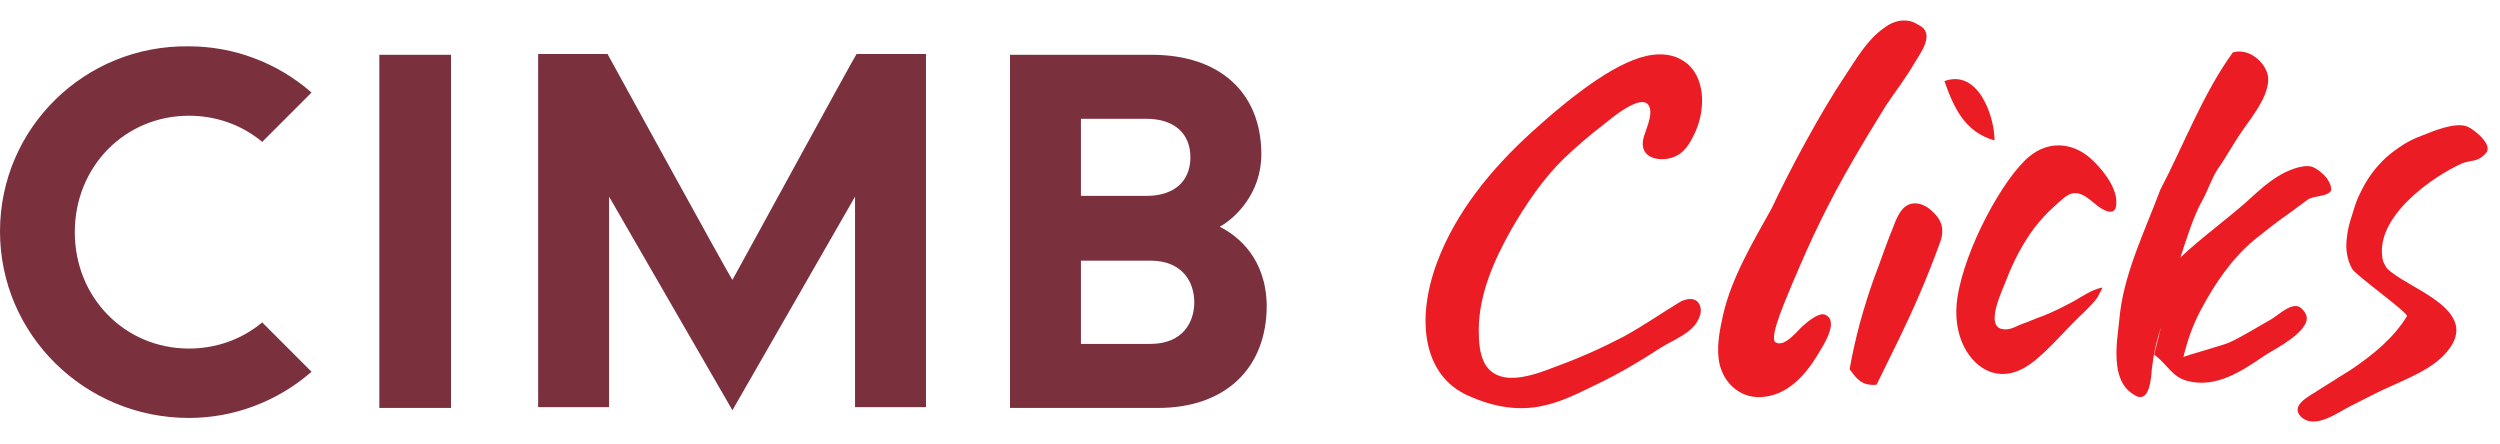
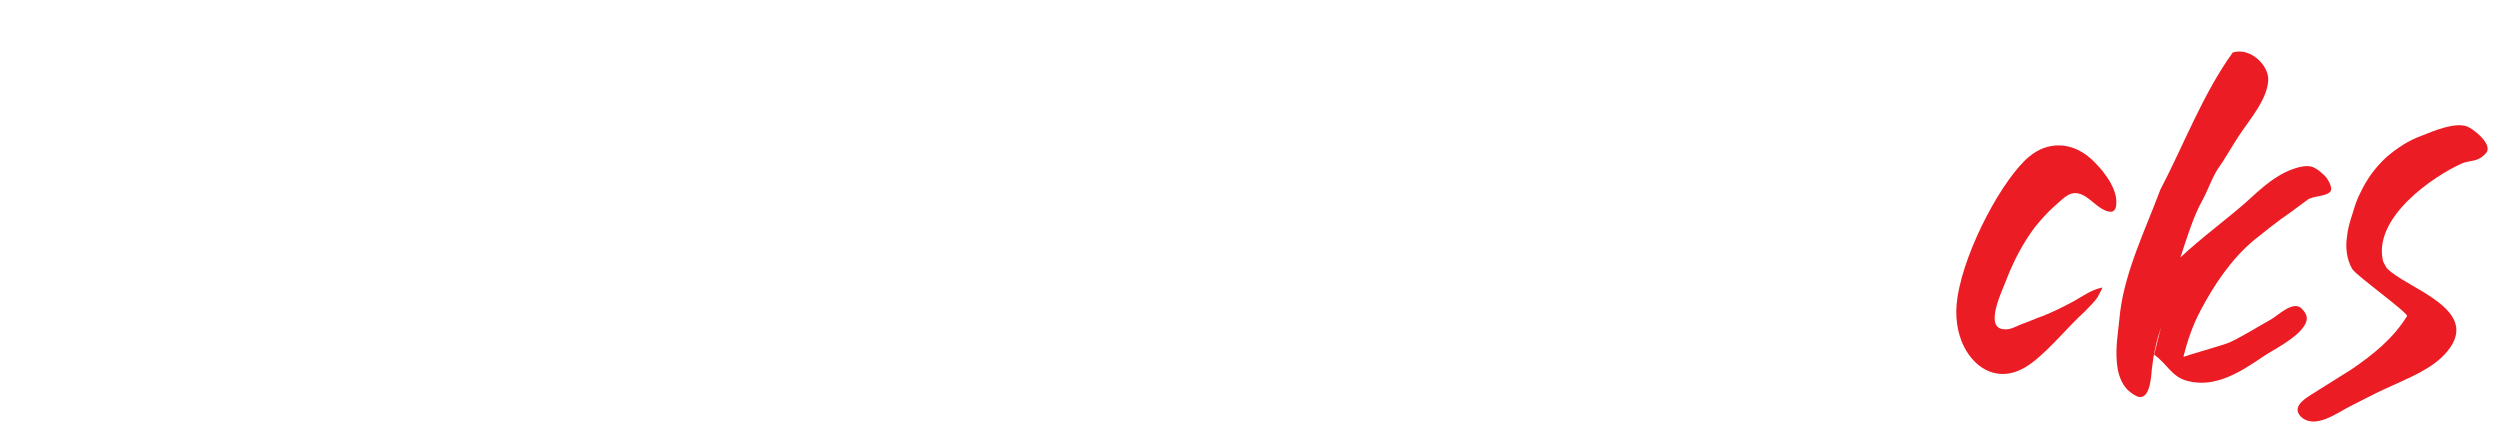
<svg xmlns="http://www.w3.org/2000/svg" width="62" height="11" viewBox="0 0 62 11" fill="none">
  <g clip-path="url(#clip0_2640_37482)">
-     <path d="M43.939 5.164C44.359 4.265 45.143 2.793 45.774 1.856C46.042 1.455 46.31 0.977 46.73 0.69C46.903 0.556 47.113 0.479 47.342 0.518C47.457 0.537 47.572 0.613 47.667 0.671C47.954 0.9 47.61 1.34 47.476 1.569C47.266 1.933 46.998 2.277 46.769 2.621C46.214 3.52 45.66 4.437 45.182 5.412C44.914 5.948 44.685 6.483 44.455 7.019C44.379 7.229 43.843 8.376 44.035 8.491C44.264 8.625 44.589 8.185 44.723 8.07C44.837 7.975 45.105 7.745 45.258 7.803C45.641 7.956 45.182 8.625 45.067 8.816C44.742 9.351 44.283 9.829 43.652 9.848C43.117 9.868 42.677 9.447 42.62 8.873C42.581 8.51 42.658 8.147 42.734 7.803C42.945 6.885 43.461 6.024 43.939 5.164Z" fill="#EC1C24" />
-     <path d="M42.18 7.707C42.18 7.764 42.16 7.841 42.122 7.917C41.969 8.261 41.491 8.433 41.185 8.624C40.688 8.95 40.172 9.255 39.617 9.523C38.7 9.963 37.858 10.46 36.405 9.81C35.296 9.313 35.105 7.936 35.641 6.502C36.099 5.278 36.96 4.208 37.992 3.271C39.025 2.334 40.172 1.454 40.994 1.359C41.3 1.32 41.606 1.378 41.855 1.588C42.333 2.009 42.275 2.831 42.008 3.347C41.855 3.672 41.682 3.883 41.338 3.94C41.051 3.978 40.688 3.883 40.746 3.481C40.784 3.252 41.032 2.831 40.88 2.602C40.669 2.315 39.904 2.984 39.732 3.118C39.407 3.366 39.101 3.634 38.795 3.921C38.279 4.418 37.839 5.068 37.476 5.699C37.055 6.445 36.673 7.305 36.673 8.185C36.673 8.472 36.692 8.777 36.826 9.026C37.227 9.695 38.241 9.217 38.757 9.026C39.273 8.835 39.77 8.605 40.248 8.357C40.746 8.089 41.205 7.764 41.682 7.477C42.008 7.324 42.18 7.477 42.18 7.707Z" fill="#EC1C24" />
-     <path d="M48.222 2.011C48.451 2.661 48.719 3.272 49.465 3.483C49.465 2.89 49.063 1.705 48.222 2.011Z" fill="#EC1C24" />
-     <path d="M48.164 5.659C48.145 5.506 48.069 5.372 47.897 5.219C47.686 5.028 47.38 4.952 47.17 5.2C47.017 5.391 46.96 5.64 46.864 5.85C46.73 6.194 46.616 6.539 46.482 6.883C46.214 7.629 46.004 8.393 45.87 9.158C46.023 9.349 46.138 9.579 46.539 9.541C46.902 8.795 47.285 8.049 47.61 7.284C47.782 6.883 47.935 6.5 48.088 6.08C48.145 5.946 48.183 5.793 48.164 5.659Z" fill="#EC1C24" />
    <path d="M52.065 7.286C52.046 7.325 52.027 7.344 52.027 7.363C51.931 7.497 51.816 7.611 51.702 7.726C51.281 8.109 50.918 8.567 50.478 8.931C50.153 9.198 49.771 9.37 49.35 9.217C48.834 9.026 48.394 8.319 48.547 7.363C48.738 6.139 49.694 4.399 50.325 3.883C50.784 3.5 51.358 3.52 51.816 3.902C52.103 4.151 52.486 4.609 52.486 5.011C52.486 5.126 52.467 5.183 52.428 5.221C52.314 5.317 52.084 5.164 51.95 5.049C51.778 4.915 51.606 4.743 51.377 4.801C51.224 4.839 51.052 5.03 50.937 5.126C50.765 5.279 50.612 5.451 50.459 5.642C50.172 6.024 49.943 6.464 49.771 6.904C49.694 7.133 49.178 8.128 49.694 8.166C49.866 8.185 50 8.089 50.153 8.032C50.325 7.975 50.478 7.898 50.65 7.841C50.899 7.745 51.166 7.611 51.415 7.478C51.625 7.363 51.855 7.191 52.123 7.133C52.161 7.114 52.103 7.21 52.065 7.286Z" fill="#EC1C24" />
    <path d="M57.706 4.418C57.629 4.322 57.457 4.169 57.323 4.131C57.075 4.074 56.692 4.246 56.482 4.38C56.233 4.532 56.023 4.724 55.813 4.915C55.316 5.374 54.57 5.909 54.073 6.387C54.226 5.928 54.398 5.355 54.627 4.953C54.761 4.705 54.838 4.456 54.99 4.207C55.182 3.94 55.335 3.653 55.526 3.366C55.775 2.984 56.233 2.467 56.252 1.989C56.272 1.626 55.813 1.167 55.373 1.301C54.627 2.334 54.149 3.615 53.576 4.705C53.212 5.68 52.715 6.693 52.581 7.726L52.524 8.242C52.486 8.548 52.467 8.873 52.524 9.179C52.581 9.446 52.696 9.657 52.925 9.791C53.308 10.039 53.346 9.389 53.365 9.16C53.404 8.796 53.48 8.452 53.595 8.108L53.423 8.796C53.748 9.026 53.862 9.351 54.245 9.446C54.952 9.638 55.602 9.198 56.138 8.835C56.329 8.701 56.96 8.395 57.151 8.07C57.247 7.917 57.228 7.783 57.056 7.63C56.845 7.477 56.52 7.802 56.329 7.917C55.985 8.108 55.66 8.318 55.297 8.49C55.182 8.548 54.149 8.835 54.149 8.854C54.245 8.452 54.379 8.07 54.57 7.706C54.914 7.056 55.335 6.425 55.908 5.947C56.195 5.718 56.482 5.488 56.788 5.278C56.941 5.163 57.094 5.049 57.228 4.953C57.361 4.858 57.667 4.877 57.782 4.762C57.859 4.705 57.782 4.532 57.706 4.418Z" fill="#EC1C24" />
    <path d="M58.203 5.89C58.222 5.68 58.279 5.489 58.337 5.316C58.394 5.125 58.451 4.934 58.547 4.762C58.7 4.437 58.91 4.15 59.178 3.902C59.446 3.672 59.732 3.481 60.057 3.366C60.344 3.251 60.88 3.022 61.185 3.137C61.338 3.194 61.855 3.596 61.644 3.806C61.434 4.035 61.281 3.959 61.052 4.055C60.363 4.36 58.834 5.393 59.101 6.483C59.12 6.521 59.178 6.636 59.197 6.655C59.675 7.152 61.568 7.668 60.688 8.72C60.325 9.16 59.694 9.389 59.12 9.657C58.872 9.772 58.585 9.925 58.279 10.078C57.973 10.23 57.4 10.67 57.055 10.326C56.788 10.039 57.304 9.81 57.495 9.676C57.763 9.504 58.05 9.332 58.317 9.16C58.853 8.796 59.35 8.395 59.694 7.84C59.732 7.764 58.451 6.846 58.337 6.674C58.203 6.445 58.164 6.158 58.203 5.89Z" fill="#EC1C24" />
-     <path d="M6.482 8.013C5.966 8.434 5.335 8.644 4.685 8.644C3.098 8.644 1.855 7.382 1.855 5.757C1.855 4.132 3.098 2.87 4.685 2.87C5.335 2.87 5.966 3.08 6.482 3.501L6.501 3.52L7.725 2.296L7.706 2.277C6.864 1.55 5.793 1.149 4.685 1.149C2.103 1.111 0 3.176 0 5.738C0 8.3 2.103 10.365 4.685 10.365C5.793 10.365 6.864 9.963 7.706 9.237L7.725 9.218L6.501 7.994L6.482 8.013ZM9.407 10.117H11.185V1.359H9.407V10.117ZM18.164 6.942C18.088 6.847 15.067 1.34 15.067 1.34H13.346V10.097H15.105V4.877C15.239 5.107 18.164 10.174 18.164 10.174C18.164 10.174 21.071 5.107 21.205 4.877V10.097H22.964V1.34H21.243C21.224 1.34 18.222 6.847 18.164 6.942ZM30.249 5.623C30.631 5.413 31.281 4.801 31.281 3.826C31.281 2.296 30.249 1.359 28.566 1.359H25.048V10.117H28.719C30.382 10.117 31.415 9.141 31.415 7.573C31.396 6.407 30.707 5.853 30.249 5.623ZM26.807 2.946H28.432C29.12 2.946 29.522 3.31 29.522 3.902C29.522 4.495 29.12 4.858 28.432 4.858H26.807V2.946ZM28.528 8.529H26.807V6.464H28.528C29.331 6.464 29.618 7 29.618 7.497C29.618 7.994 29.331 8.529 28.528 8.529Z" fill="#7B303E" />
  </g>
  <defs>
    <clipPath id="clip0_2640_37482">
      <rect width="61.683" height="10" fill="white" transform="translate(0 0.5)" />
    </clipPath>
  </defs>
</svg>